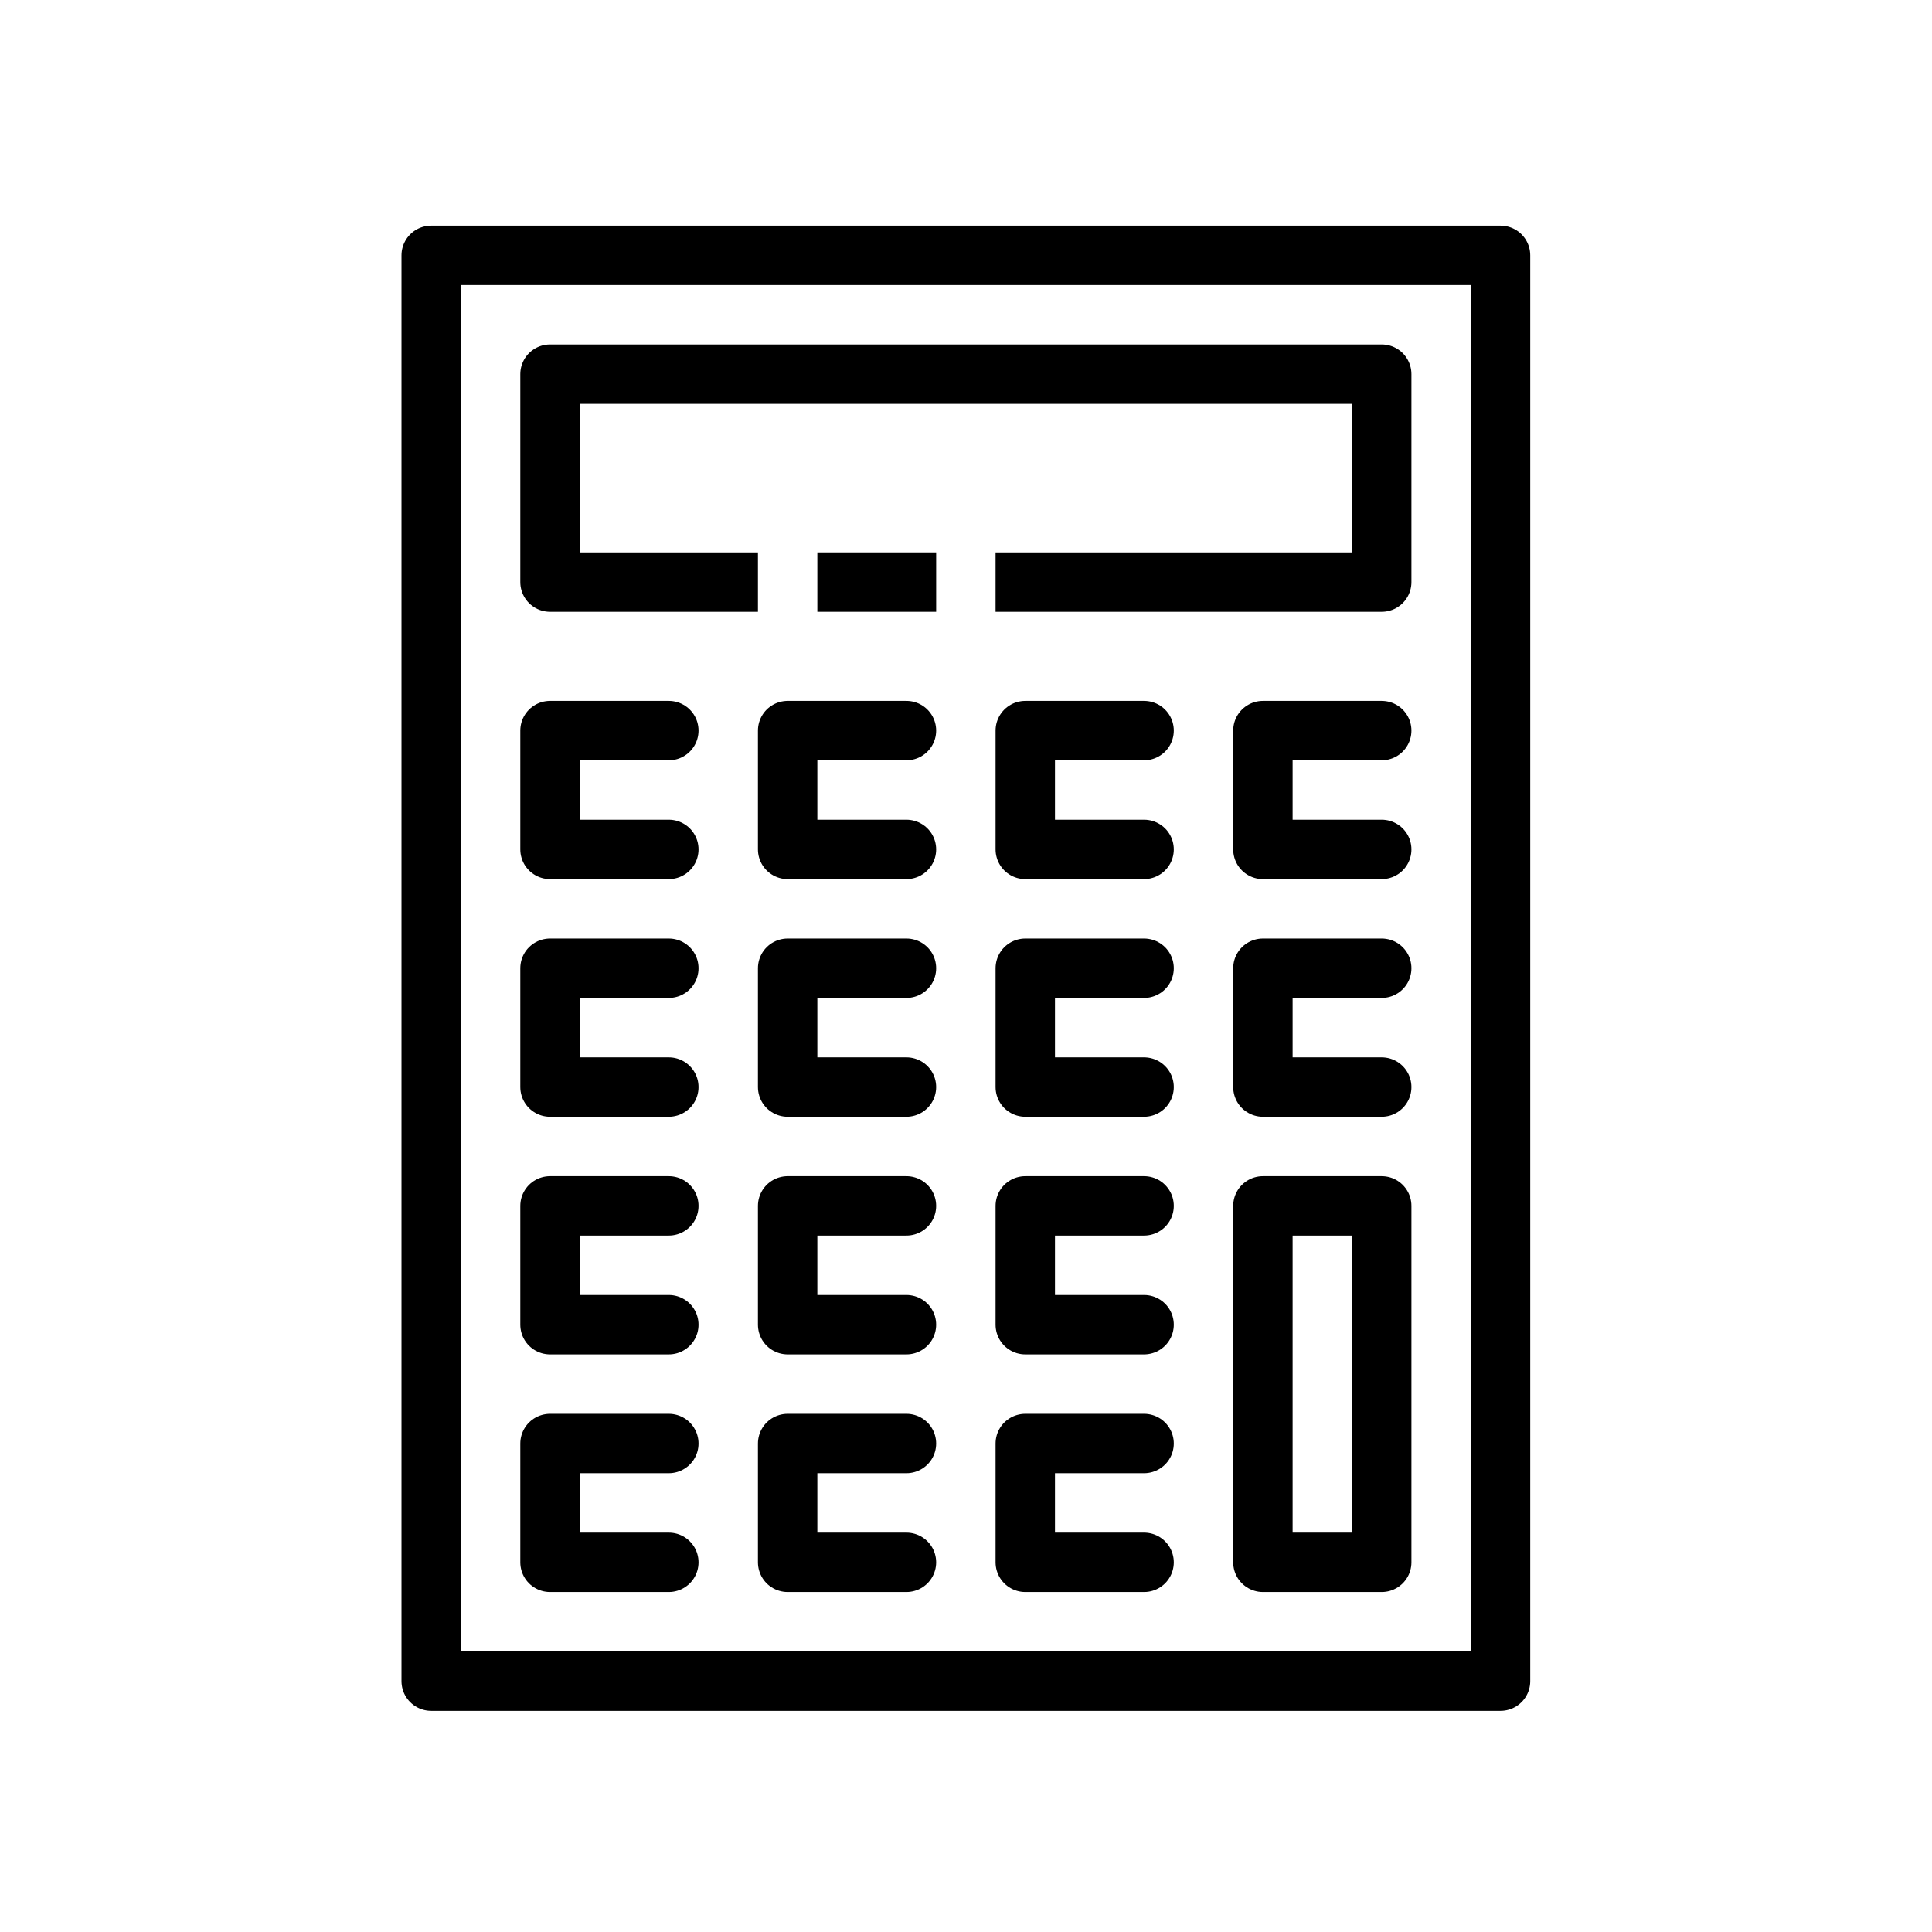
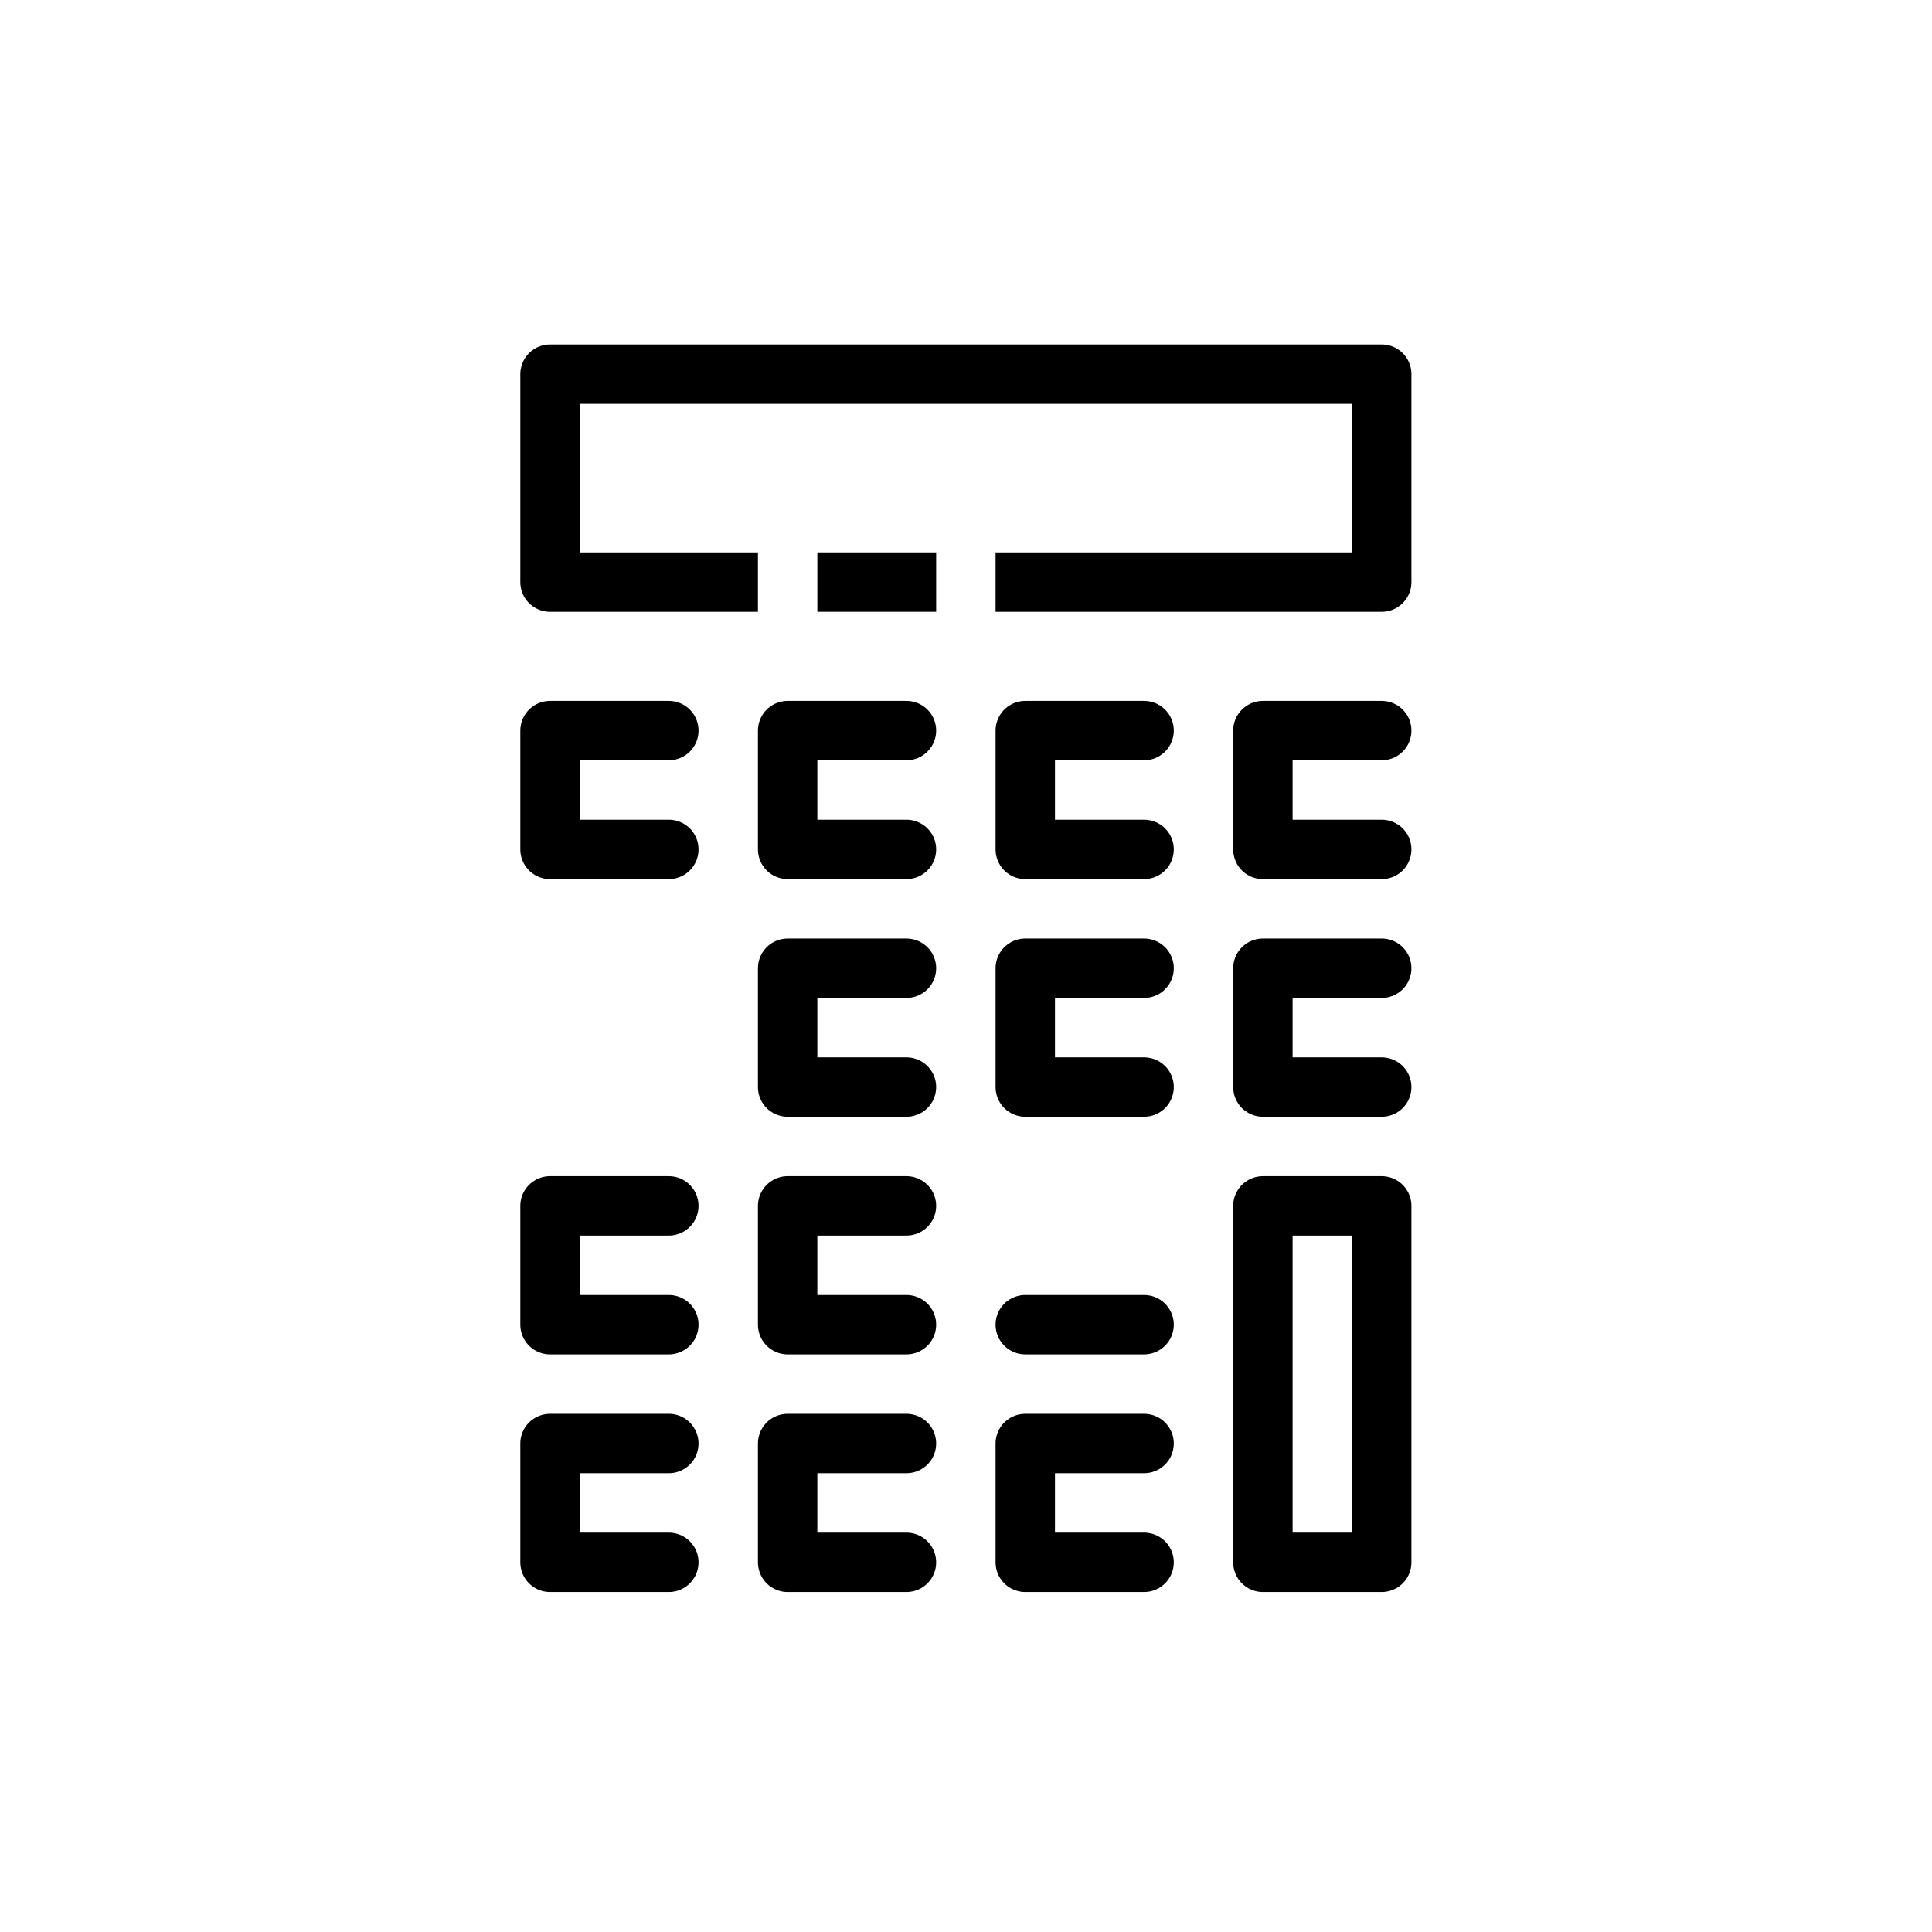
<svg xmlns="http://www.w3.org/2000/svg" width="800px" height="800px" version="1.1" viewBox="144 144 512 512">
  <g fill="none" stroke="#000000">
    <path transform="matrix(15.744 0 0 15.744 1879.9 -15885)" d="m-97.5 1027.9h-3.5v-3.5h14v3.5h-6.5" stroke-linejoin="round" />
    <path transform="matrix(15.744 0 0 15.744 1879.9 -15885)" d="m-96.5 1027.9h2" />
    <path transform="matrix(15.744 0 0 15.744 1879.9 -15885)" d="m-89 1038.4h2v6h-2zm0 0" stroke-linecap="round" stroke-linejoin="round" />
    <path transform="matrix(15.744 0 0 15.744 1879.9 -15885)" d="m-99 1032.4h-2v-2h2" stroke-linecap="round" stroke-linejoin="round" />
    <path transform="matrix(15.744 0 0 15.744 1879.9 -15885)" d="m-95 1032.4h-2v-2h2" stroke-linecap="round" stroke-linejoin="round" />
    <path transform="matrix(15.744 0 0 15.744 1879.9 -15885)" d="m-91 1032.4h-2v-2h2" stroke-linecap="round" stroke-linejoin="round" />
    <path transform="matrix(15.744 0 0 15.744 1879.9 -15885)" d="m-87 1032.4h-2v-2h2" stroke-linecap="round" stroke-linejoin="round" />
-     <path transform="matrix(15.744 0 0 15.744 1879.9 -15885)" d="m-99 1036.4h-2v-2h2" stroke-linecap="round" stroke-linejoin="round" />
    <path transform="matrix(15.744 0 0 15.744 1879.9 -15885)" d="m-95 1036.4h-2v-2h2" stroke-linecap="round" stroke-linejoin="round" />
    <path transform="matrix(15.744 0 0 15.744 1879.9 -15885)" d="m-91 1036.4h-2v-2h2" stroke-linecap="round" stroke-linejoin="round" />
    <path transform="matrix(15.744 0 0 15.744 1879.9 -15885)" d="m-87 1036.4h-2v-2h2" stroke-linecap="round" stroke-linejoin="round" />
    <path transform="matrix(15.744 0 0 15.744 1879.9 -15885)" d="m-99 1040.4h-2v-2h2" stroke-linecap="round" stroke-linejoin="round" />
    <path transform="matrix(15.744 0 0 15.744 1879.9 -15885)" d="m-95 1040.4h-2v-2h2" stroke-linecap="round" stroke-linejoin="round" />
-     <path transform="matrix(15.744 0 0 15.744 1879.9 -15885)" d="m-91 1040.4h-2v-2h2" stroke-linecap="round" stroke-linejoin="round" />
+     <path transform="matrix(15.744 0 0 15.744 1879.9 -15885)" d="m-91 1040.4h-2h2" stroke-linecap="round" stroke-linejoin="round" />
    <path transform="matrix(15.744 0 0 15.744 1879.9 -15885)" d="m-99 1044.4h-2v-2h2" stroke-linecap="round" stroke-linejoin="round" />
    <path transform="matrix(15.744 0 0 15.744 1879.9 -15885)" d="m-95 1044.4h-2v-2h2" stroke-linecap="round" stroke-linejoin="round" />
    <path transform="matrix(15.744 0 0 15.744 1879.9 -15885)" d="m-91 1044.4h-2v-2h2" stroke-linecap="round" stroke-linejoin="round" />
-     <path transform="matrix(15.744 0 0 15.744 1879.9 -15885)" d="m-103 1046.4h18v-24h-18zm0 0" stroke-linecap="round" stroke-linejoin="round" />
  </g>
</svg>